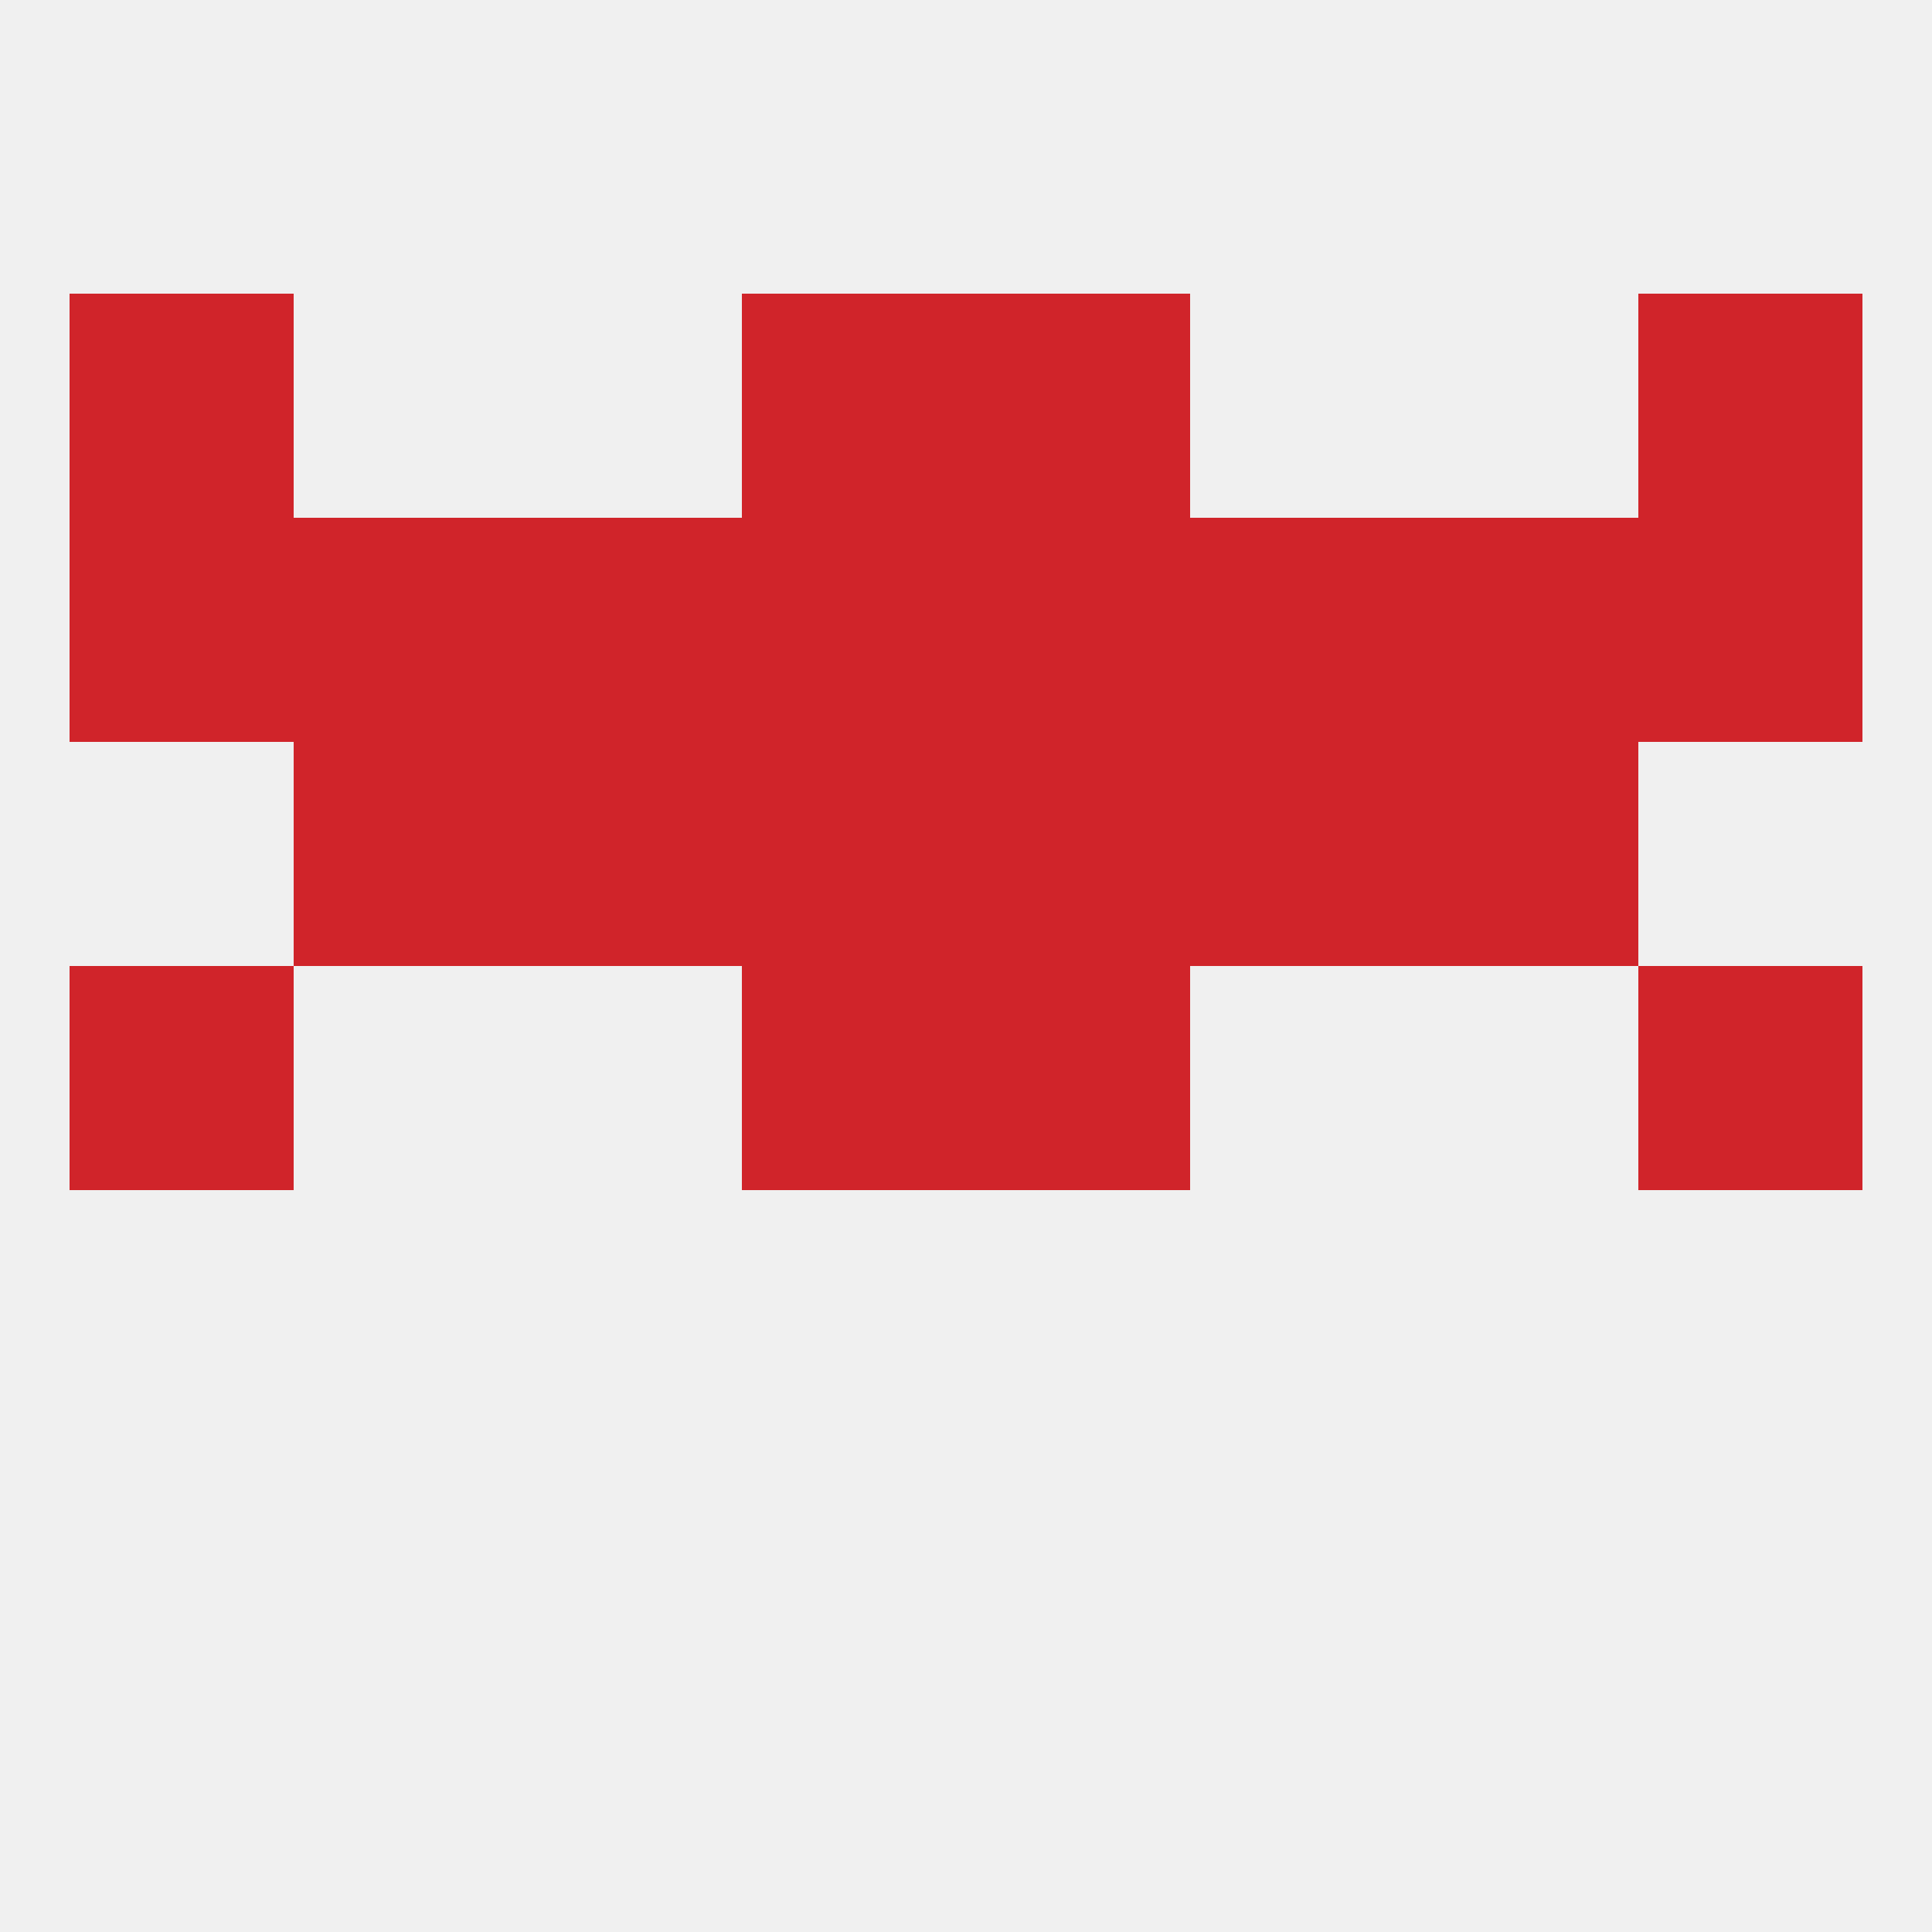
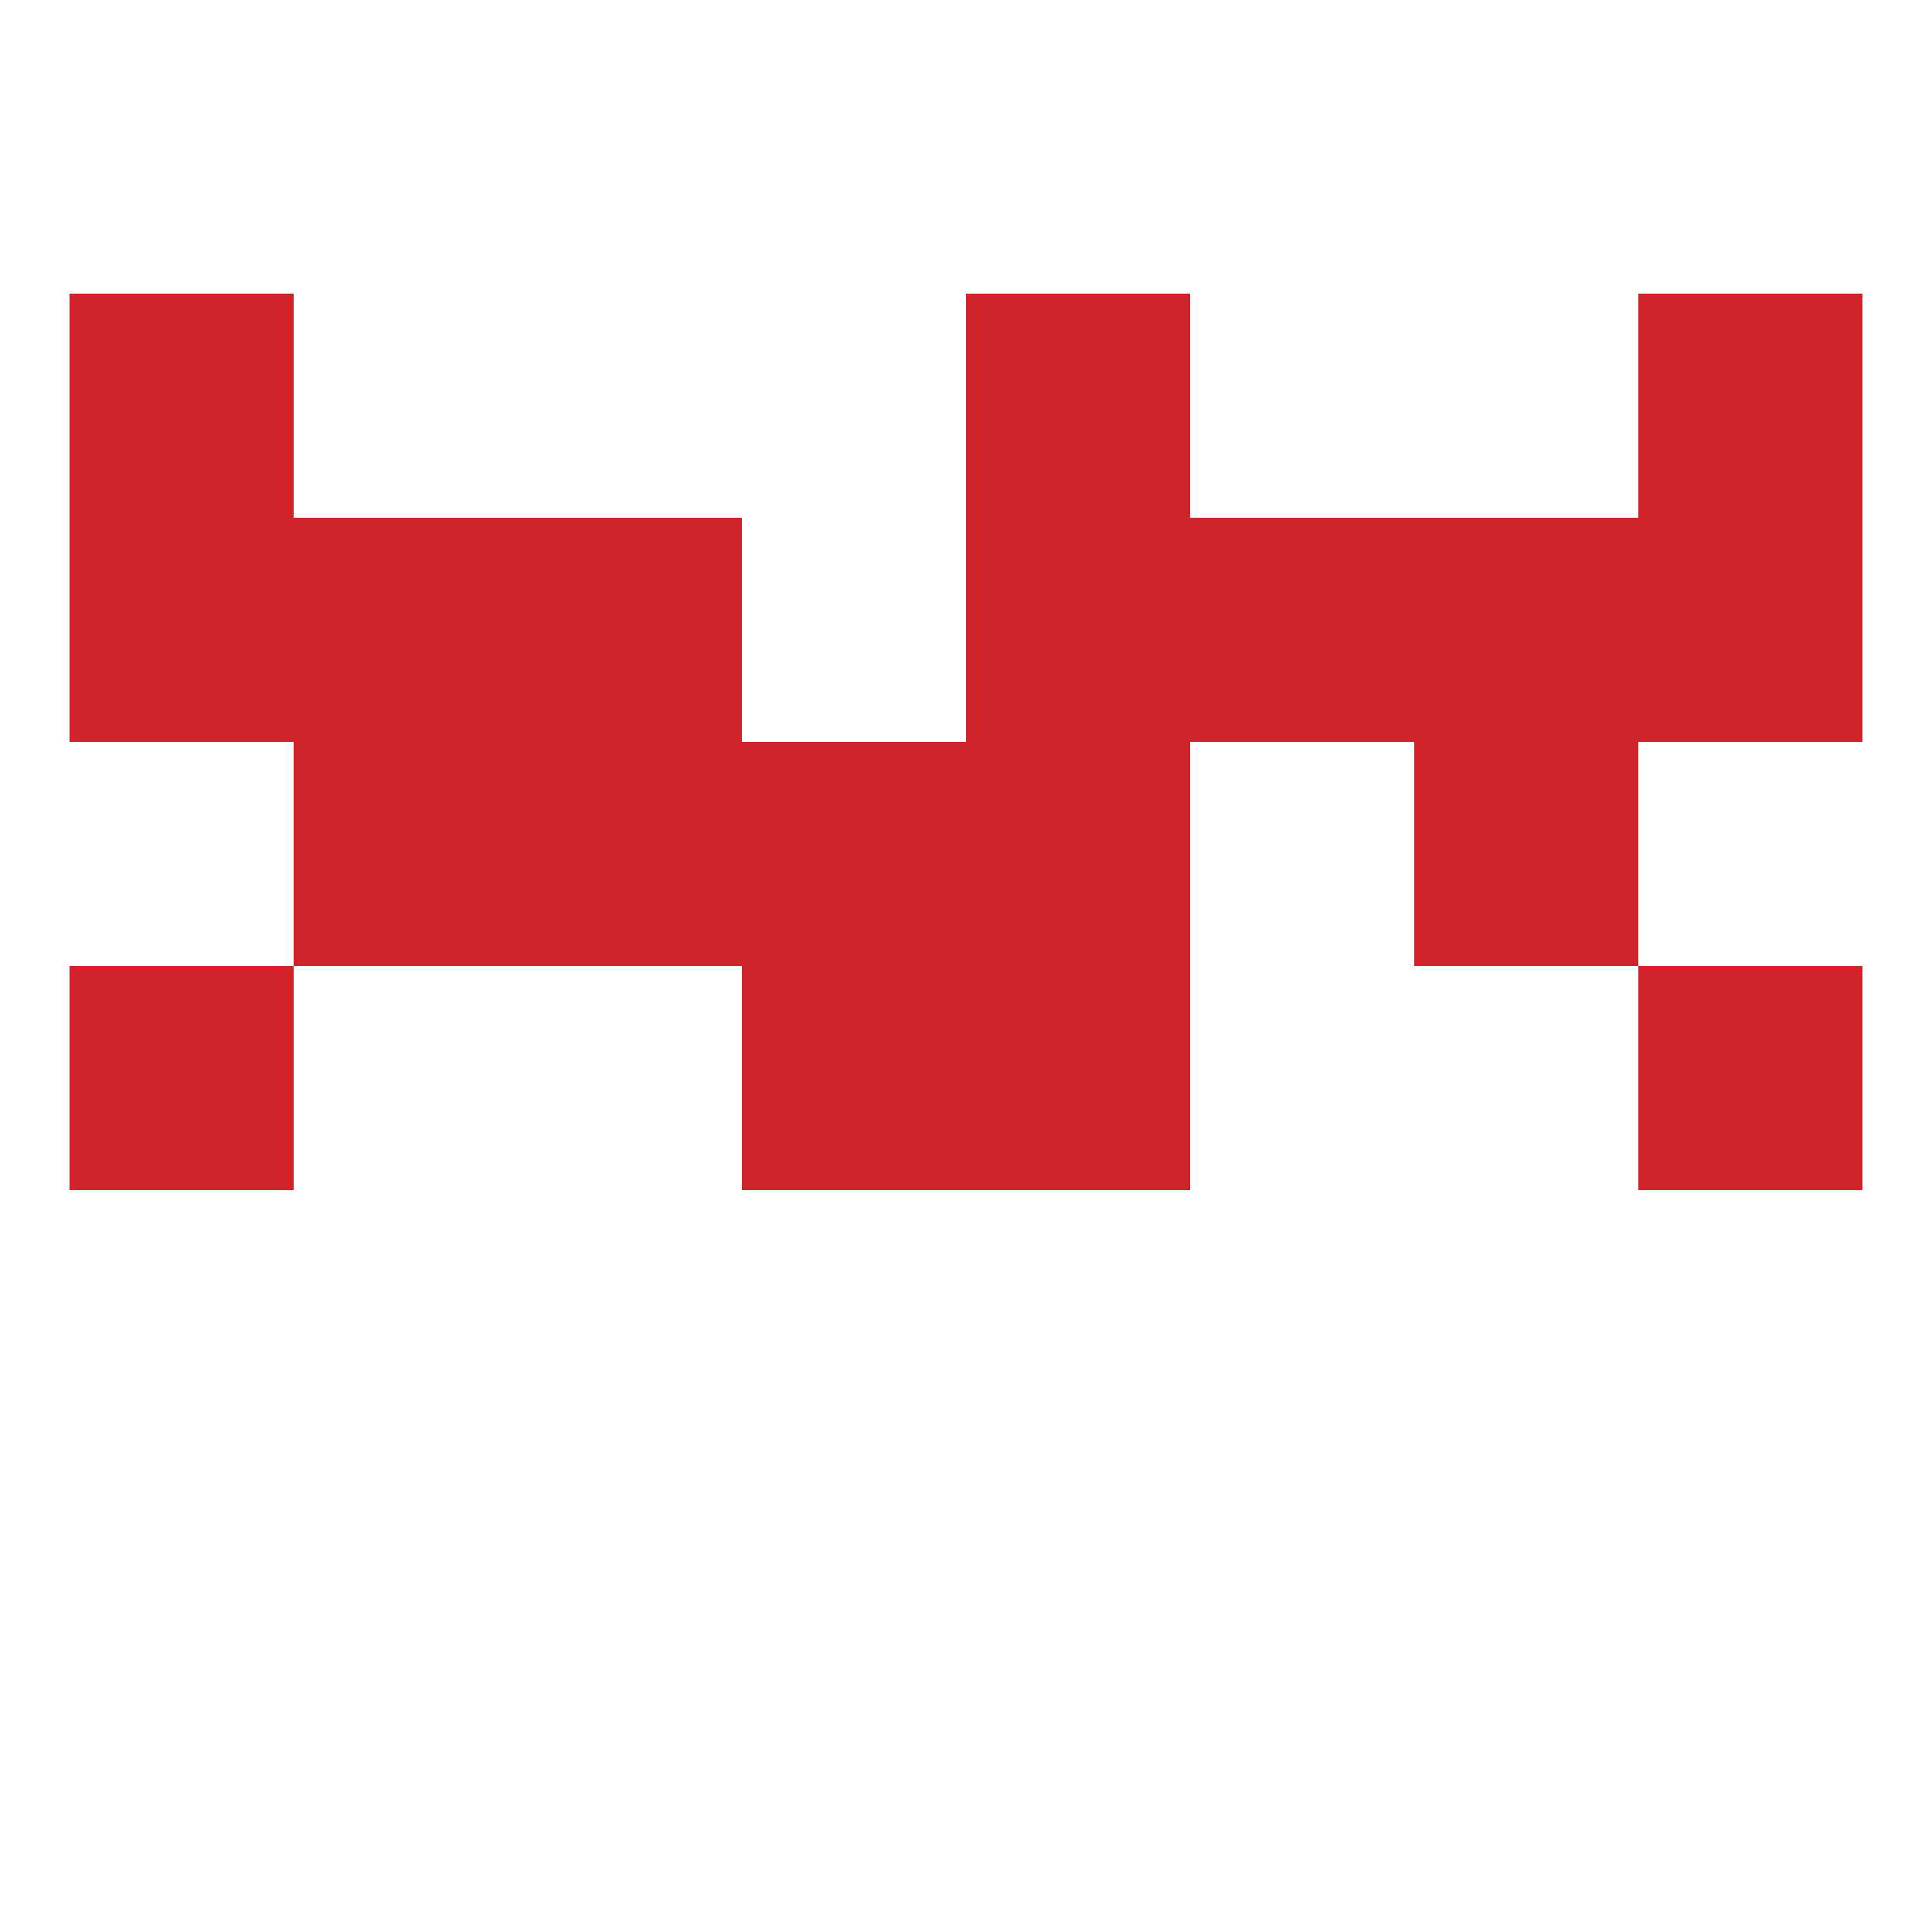
<svg xmlns="http://www.w3.org/2000/svg" version="1.1" baseprofile="full" width="250" height="250" viewBox="0 0 250 250">
-   <rect width="100%" height="100%" fill="rgba(240,240,240,255)" />
  <rect x="212" y="125" width="29" height="29" fill="rgba(208,36,42,255)" />
  <rect x="96" y="125" width="29" height="29" fill="rgba(208,36,42,255)" />
  <rect x="125" y="125" width="29" height="29" fill="rgba(208,36,42,255)" />
  <rect x="9" y="125" width="29" height="29" fill="rgba(208,36,42,255)" />
  <rect x="125" y="96" width="29" height="29" fill="rgba(208,36,42,255)" />
  <rect x="67" y="96" width="29" height="29" fill="rgba(208,36,42,255)" />
-   <rect x="154" y="96" width="29" height="29" fill="rgba(208,36,42,255)" />
  <rect x="38" y="96" width="29" height="29" fill="rgba(208,36,42,255)" />
  <rect x="183" y="96" width="29" height="29" fill="rgba(208,36,42,255)" />
  <rect x="96" y="96" width="29" height="29" fill="rgba(208,36,42,255)" />
  <rect x="183" y="67" width="29" height="29" fill="rgba(208,36,42,255)" />
  <rect x="125" y="67" width="29" height="29" fill="rgba(208,36,42,255)" />
  <rect x="38" y="67" width="29" height="29" fill="rgba(208,36,42,255)" />
  <rect x="9" y="67" width="29" height="29" fill="rgba(208,36,42,255)" />
  <rect x="212" y="67" width="29" height="29" fill="rgba(208,36,42,255)" />
-   <rect x="96" y="67" width="29" height="29" fill="rgba(208,36,42,255)" />
  <rect x="67" y="67" width="29" height="29" fill="rgba(208,36,42,255)" />
  <rect x="154" y="67" width="29" height="29" fill="rgba(208,36,42,255)" />
  <rect x="9" y="38" width="29" height="29" fill="rgba(208,36,42,255)" />
  <rect x="212" y="38" width="29" height="29" fill="rgba(208,36,42,255)" />
-   <rect x="96" y="38" width="29" height="29" fill="rgba(208,36,42,255)" />
  <rect x="125" y="38" width="29" height="29" fill="rgba(208,36,42,255)" />
</svg>